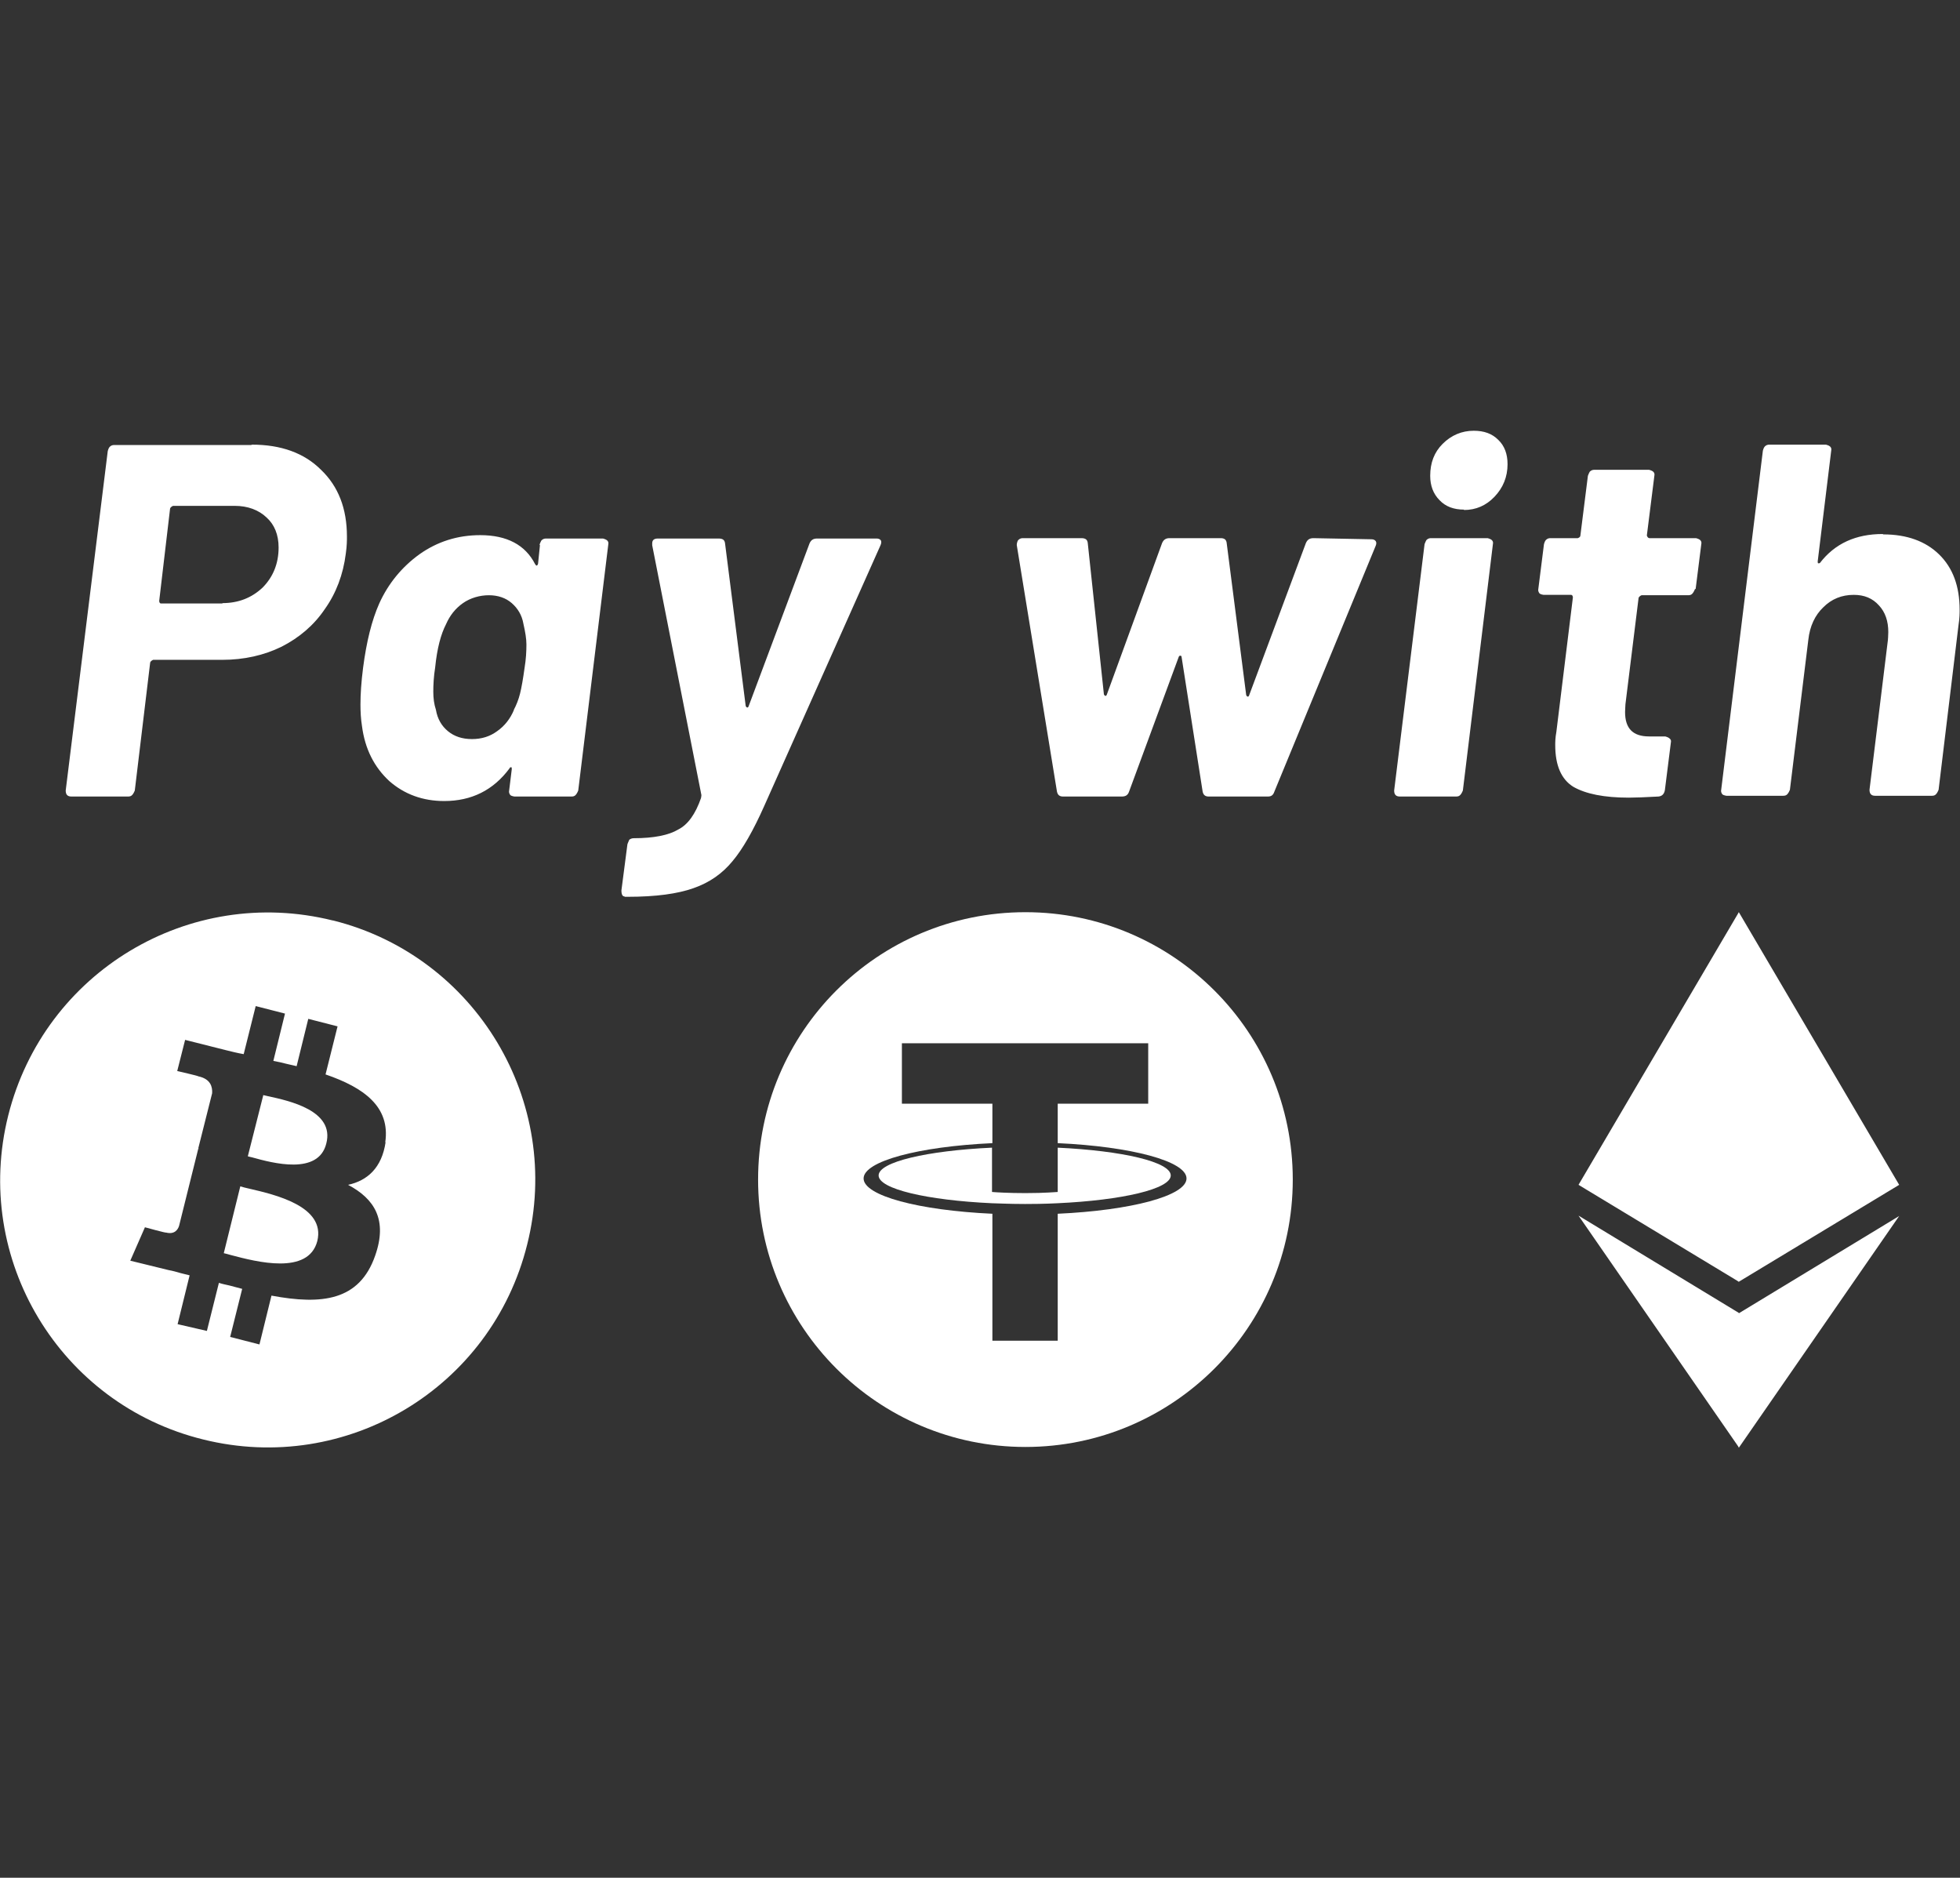
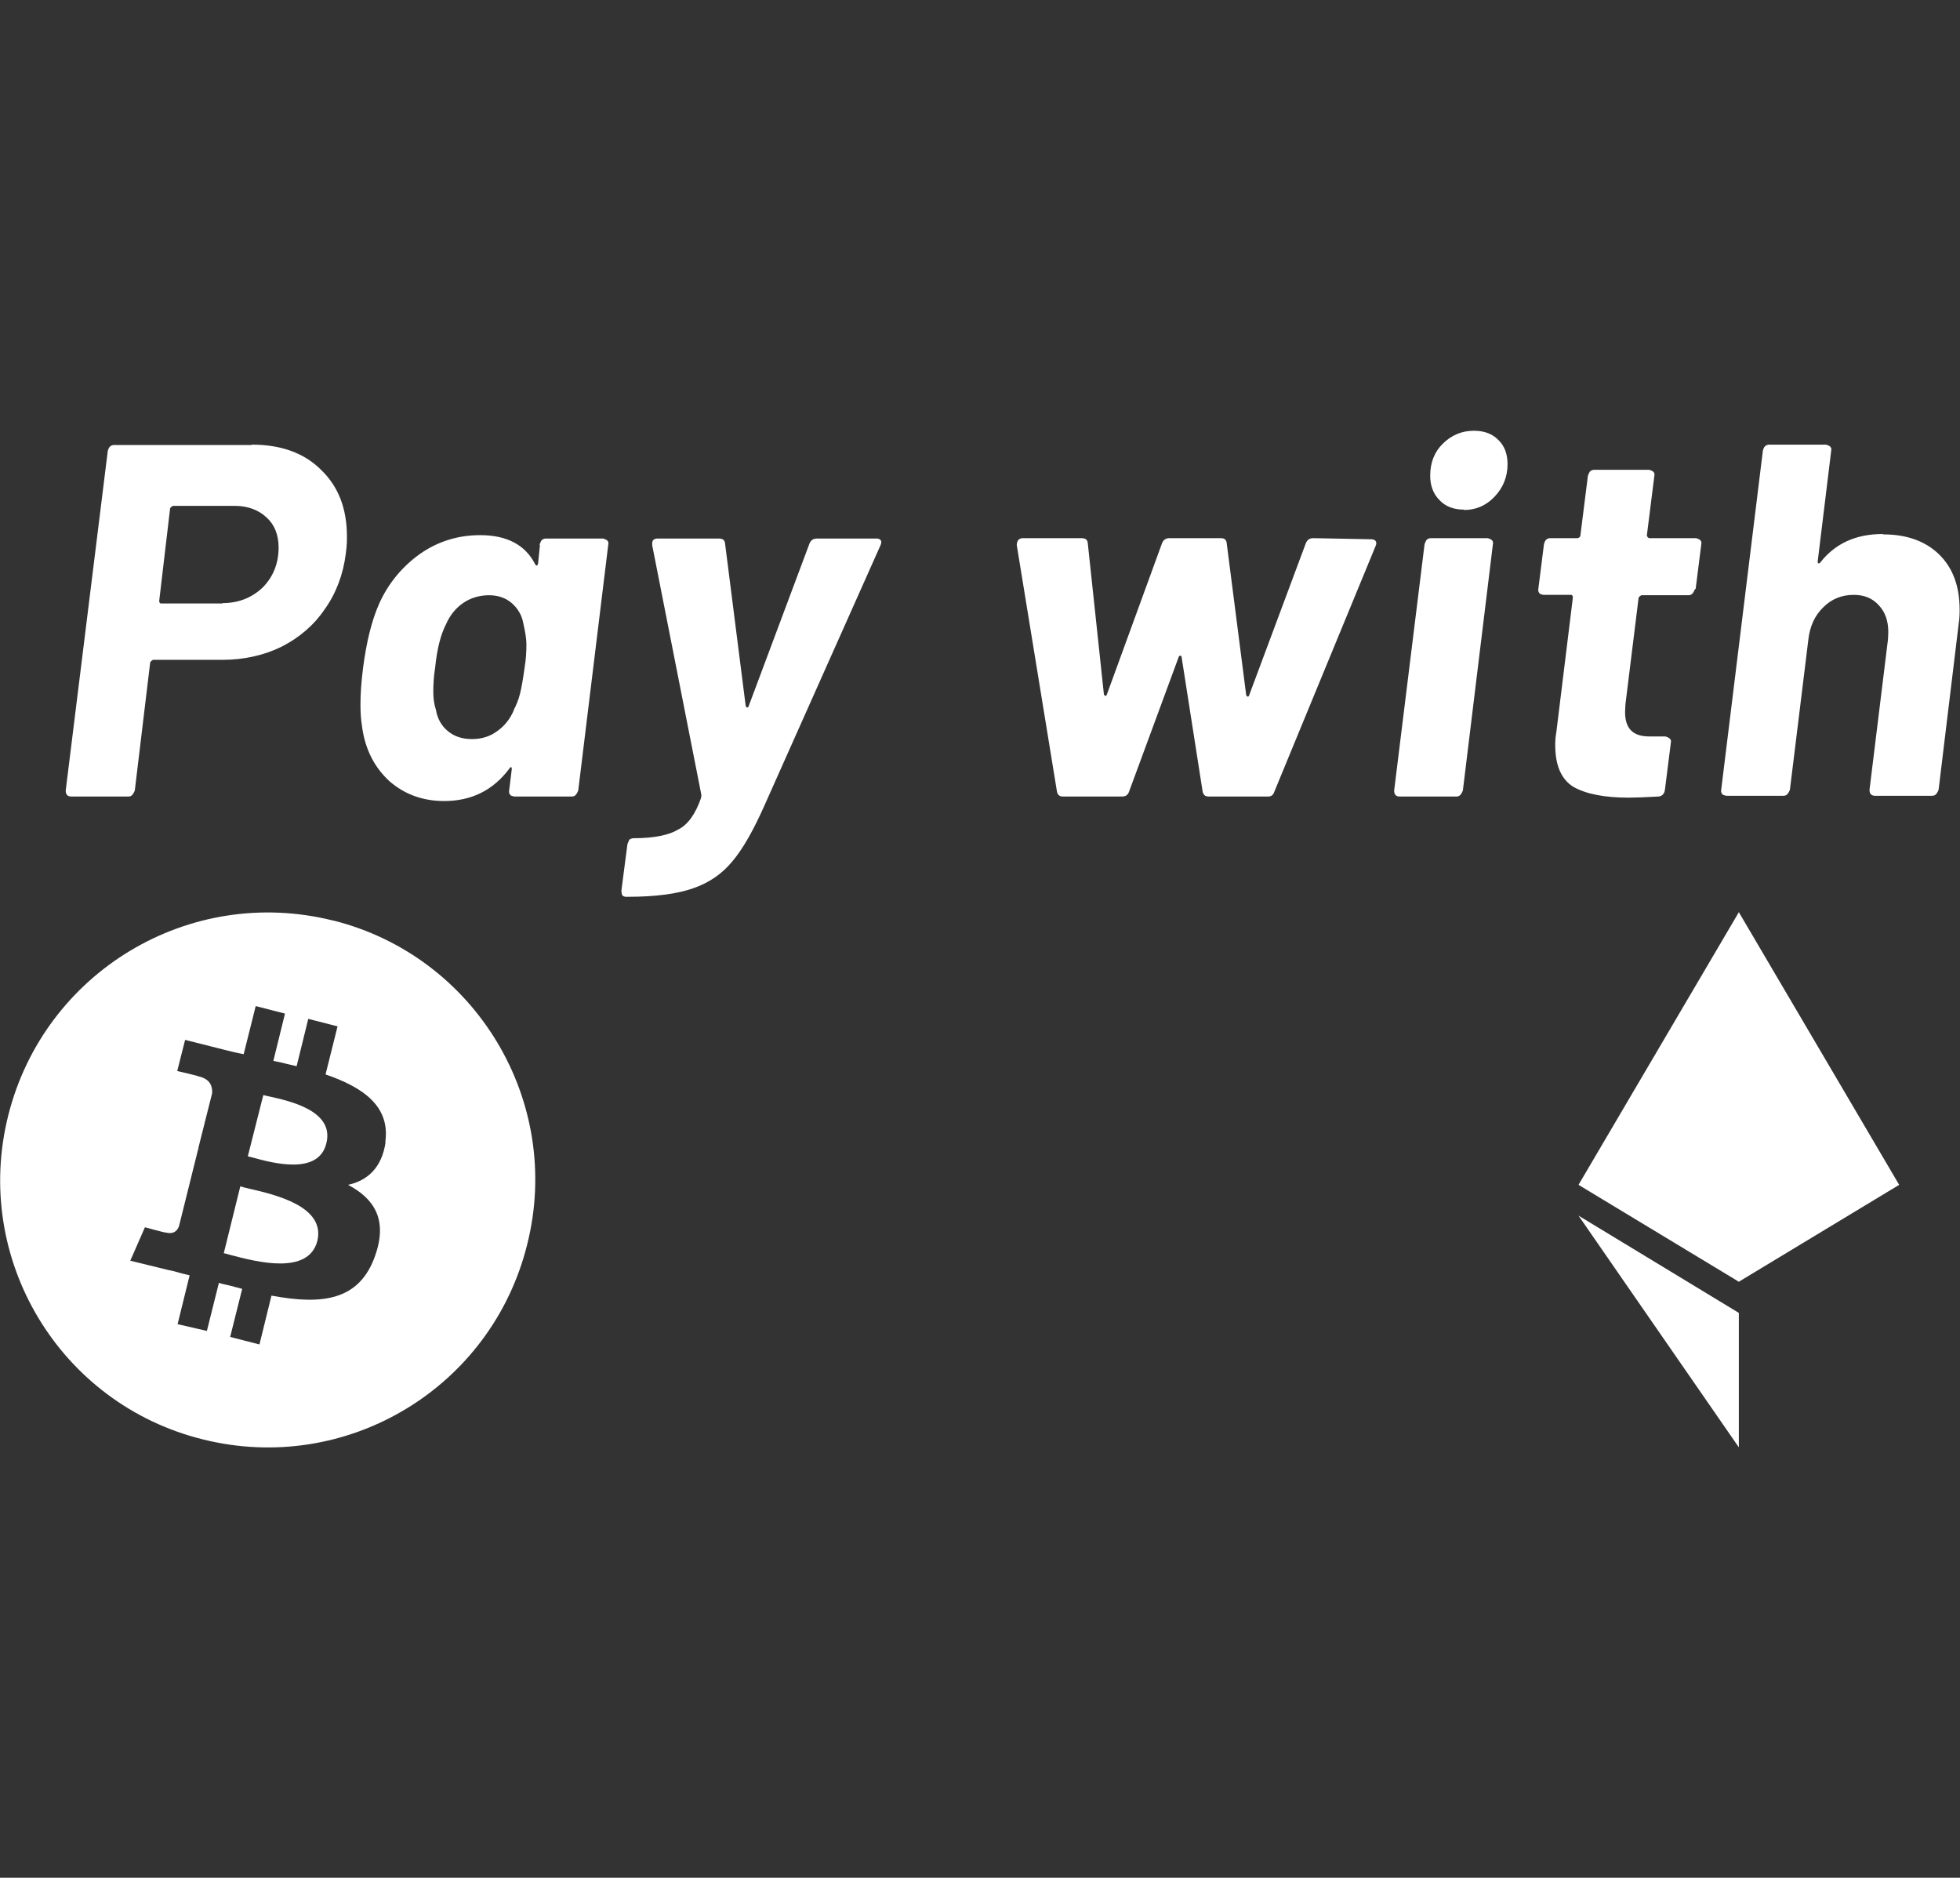
<svg xmlns="http://www.w3.org/2000/svg" id="Layer_2" data-name="Layer 2" viewBox="0 0 52.2 50">
  <rect x="0" y="0" width="52.2" height="50" fill="#333333" stroke="none" />
  <defs>
    <style>
      .cls-1 {
        fill-rule: evenodd;
      }

      .cls-1, .cls-2, .cls-3 {
        fill: #fff;
        stroke-width: 0px;
      }

      .cls-2 {
        opacity: 0;
      }
    </style>
  </defs>
  <g id="Logos">
    <g id="pay_with_crypto_white_logo">
      <rect class="cls-2" x="0" width="52.2" height="50" />
      <g>
        <g>
          <path class="cls-3" d="m46.31,24.29l-.09.33v9.42l.09.09,4.27-2.58-4.27-7.26Z" />
-           <path class="cls-3" d="m46.31,24.29l-4.27,7.26,4.27,2.58v-9.84Z" />
-           <path class="cls-3" d="m46.31,34.97l-.05.07v3.35l.05.16,4.27-6.17-4.27,2.59Z" />
+           <path class="cls-3" d="m46.31,24.29l-4.27,7.26,4.27,2.58v-9.84" />
          <path class="cls-3" d="m46.31,38.54v-3.58l-4.27-2.59,4.27,6.17Z" />
        </g>
        <g>
-           <path class="cls-1" d="m28.17,30.56v1.18c-.05,0-.32.03-.86.03-.45,0-.77-.02-.89-.03v-1.18c-1.73.08-3.02.38-3.02.74s1.29.66,3.02.74h0c.11,0,.43.02.88.02.56,0,.82-.02.86-.02h0c1.73-.08,3.02-.38,3.02-.74s-1.29-.66-3.02-.74Z" />
-           <path class="cls-1" d="m27.31,24.29c-3.94,0-7.12,3.19-7.12,7.12s3.19,7.12,7.12,7.12,7.12-3.19,7.12-7.12-3.19-7.12-7.12-7.12Zm.86,8.03v3.38h-1.74v-3.38c-1.96-.09-3.43-.48-3.43-.94s1.47-.85,3.43-.94v-1.05h-2.41v-1.61h6.56v1.61h-2.41v1.05c1.96.09,3.43.48,3.43.94s-1.47.85-3.43.94Z" />
-         </g>
+           </g>
        <path class="cls-1" d="m8.86,24.51c-3.82-.95-7.68,1.37-8.64,5.19-.96,3.82,1.37,7.69,5.19,8.63,3.82.95,7.68-1.37,8.63-5.19.96-3.81-1.37-7.68-5.17-8.63Zm1.41,5.9c-.1.69-.49,1.03-1,1.14.7.37,1.06.93.72,1.89-.42,1.2-1.42,1.31-2.76,1.06l-.32,1.3-.78-.2.32-1.28c-.11-.03-.22-.06-.34-.09h0c-.09-.02-.19-.04-.28-.07l-.32,1.28-.78-.18.32-1.3c-.08-.02-.16-.04-.24-.06h0c-.1-.03-.21-.06-.32-.08l-1.02-.25.39-.89s.58.16.56.14c.23.06.32-.08.35-.18l.51-2.05h.08s-.03,0-.04,0c-.01,0-.03,0-.04-.01l.37-1.47c.01-.17-.04-.38-.37-.45.01-.01-.56-.14-.56-.14l.21-.83,1.07.27c.16.04.32.08.49.11l.32-1.28.78.2-.31,1.26c.12.02.24.05.36.08.09.02.18.04.26.06l.31-1.26.78.2-.32,1.28c1.02.35,1.73.86,1.59,1.81Zm-3.26-1.24l-.41,1.62s.07.02.12.03c.54.15,1.76.48,1.97-.37.23-.88-1-1.14-1.55-1.26h0s-.09-.02-.13-.03Zm-.61,2.42l-.44,1.78c.05.01.12.03.19.05h0c.68.18,2.06.54,2.3-.37.23-.93-1.13-1.24-1.82-1.4-.09-.02-.17-.04-.23-.06Z" />
        <path class="cls-3" d="m6.71,11.84c.77,0,1.39.22,1.84.67.46.44.69,1.03.69,1.78,0,.09,0,.24-.03.45-.07.56-.26,1.06-.56,1.48-.29.43-.68.76-1.15,1-.47.23-1,.35-1.58.35h-1.84s-.06.02-.08.07l-.41,3.41s-.03.08-.07.12c-.03.03-.06.04-.11.04h-1.51c-.1,0-.15-.05-.15-.16l1.12-9.04s.02-.08.05-.11c.04-.04.08-.05.12-.05h3.65Zm-.79,4.22c.43,0,.78-.14,1.07-.41.28-.28.43-.64.43-1.07,0-.34-.11-.61-.32-.8-.21-.2-.5-.31-.85-.31h-1.64s-.06.02-.08.07l-.29,2.46s0,.07.05.07h1.64Zm8.45-1.56s.03-.08.05-.11c.04-.04.08-.05.12-.05h1.52s.08.02.11.05c.03.03.04.06.03.11l-.8,6.55s-.03.08-.07.12c-.03.03-.06.04-.11.04h-1.52s-.08-.01-.11-.04c-.03-.04-.04-.08-.03-.12l.07-.57s0-.05-.01-.05c-.02,0-.04,0-.05.03-.43.58-1.01.87-1.74.87-.57,0-1.06-.18-1.46-.53-.4-.37-.65-.85-.73-1.47-.03-.19-.04-.38-.04-.57,0-.27.02-.59.07-.98.09-.69.23-1.26.43-1.71.24-.53.6-.97,1.07-1.31.48-.34,1.02-.51,1.62-.51.71,0,1.2.26,1.46.77.02.03.03.04.04.04.02,0,.03-.02.04-.05l.05-.49Zm-.69,4.41c.07-.13.13-.28.17-.44.04-.16.08-.39.12-.68.04-.24.05-.45.05-.63,0-.15-.03-.33-.08-.55-.04-.23-.15-.41-.31-.55-.16-.14-.37-.21-.61-.21s-.49.07-.69.21c-.2.14-.35.33-.45.56-.14.27-.24.65-.29,1.15-.04.25-.05.47-.05.65,0,.17.02.33.07.48.04.24.15.43.32.57.17.14.38.21.64.21s.48-.07.67-.21c.2-.14.35-.33.45-.57Zm2.95,4.96c-.05,0-.08-.05-.08-.16l.16-1.23s.03-.08.05-.12c.04-.03.08-.04.12-.04.53,0,.93-.08,1.18-.23.26-.13.46-.41.61-.84,0-.02.01-.04.01-.08l-1.31-6.65v-.05c0-.09.05-.13.15-.13h1.62c.11,0,.16.04.17.13l.55,4.33s.02.04.04.04.03-.01.04-.04l1.62-4.33c.04-.09.1-.13.2-.13h1.59c.05,0,.09.02.11.05.02.04.01.08-.01.13l-3.1,6.95c-.29.65-.57,1.14-.84,1.46-.27.33-.61.57-1.04.72-.42.15-1,.23-1.75.23h-.08Zm11.68-2.66c-.09,0-.14-.04-.16-.13l-1.07-6.56v-.03s.01-.08.04-.11c.04-.04.08-.05.12-.05h1.56c.11,0,.16.04.17.13l.43,4.03s.02.04.04.04.03-.01.04-.04l1.47-4.03c.04-.09.1-.13.2-.13h1.36c.1,0,.15.04.16.13l.52,4.05s.02.04.04.04.03-.01.04-.04l1.51-4.05c.04-.09.1-.13.2-.13l1.55.03c.05,0,.09.02.11.05.02.03.02.07,0,.12l-2.7,6.55c-.03.09-.08.13-.17.13h-1.58c-.09,0-.14-.04-.16-.13l-.56-3.58s0-.04-.03-.04-.04.01-.05.04l-1.32,3.58c-.03.09-.09.13-.19.13h-1.58Zm10.68-7.64c-.27,0-.49-.08-.65-.25-.17-.17-.25-.39-.25-.65,0-.35.11-.63.33-.85.23-.23.51-.35.83-.35.28,0,.49.08.65.24.17.16.25.38.25.65,0,.34-.12.63-.35.87-.22.23-.49.35-.81.35Zm-1.71,7.64c-.1,0-.15-.05-.15-.16l.81-6.56s.03-.08.05-.11c.04-.04.08-.05.12-.05h1.51s.08.02.11.05c.03.03.04.06.03.11l-.8,6.56s-.03.08-.07.12c-.03.03-.06.04-.11.04h-1.51Zm7.86-5.52s-.03.08-.07.12c-.03.03-.06.04-.11.04h-1.24s-.06.02-.08.07l-.35,2.83c0,.05-.01.12-.01.21,0,.44.21.65.64.65h.43s.08.02.11.05c.04.03.05.06.04.11l-.16,1.27c-.02.11-.08.16-.17.17-.36.02-.62.03-.79.03-.66,0-1.15-.1-1.48-.29-.32-.2-.48-.57-.48-1.11,0-.07,0-.19.03-.35l.44-3.58s0-.07-.05-.07h-.73s-.08-.01-.11-.04c-.03-.04-.04-.08-.03-.12l.15-1.19s.02-.08.05-.11c.04-.04.08-.05.12-.05h.73s.07-.02.07-.07l.2-1.59s.03-.08.05-.11c.04-.04.08-.05.12-.05h1.46s.08.02.11.05c.03.03.04.06.03.11l-.2,1.59s.02.07.07.07h1.24s.08.02.11.05c.03.03.04.06.03.11l-.15,1.19Zm5.02-1.46c.62,0,1.12.18,1.48.53.37.36.55.85.55,1.48,0,.08,0,.22-.03.41l-.53,4.38s-.03.08-.07.12c-.03.03-.06.04-.11.04h-1.51c-.1,0-.15-.05-.15-.16l.49-3.99s.01-.12.01-.21c0-.29-.08-.53-.25-.71-.17-.19-.39-.28-.67-.28-.32,0-.59.11-.81.33-.22.21-.36.5-.4.87l-.49,3.99s-.03.08-.07.12c-.03.03-.06.04-.11.04h-1.51s-.08-.01-.11-.04c-.03-.04-.04-.08-.03-.12l1.11-9.03s.02-.08.05-.11c.04-.04.08-.05.12-.05h1.51s.08.02.11.05c.03.03.04.06.03.11l-.36,2.95s0,.04.01.05c.02,0,.04,0,.05-.01.4-.52.96-.77,1.67-.77Z" />
      </g>
    </g>
  </g>
</svg>